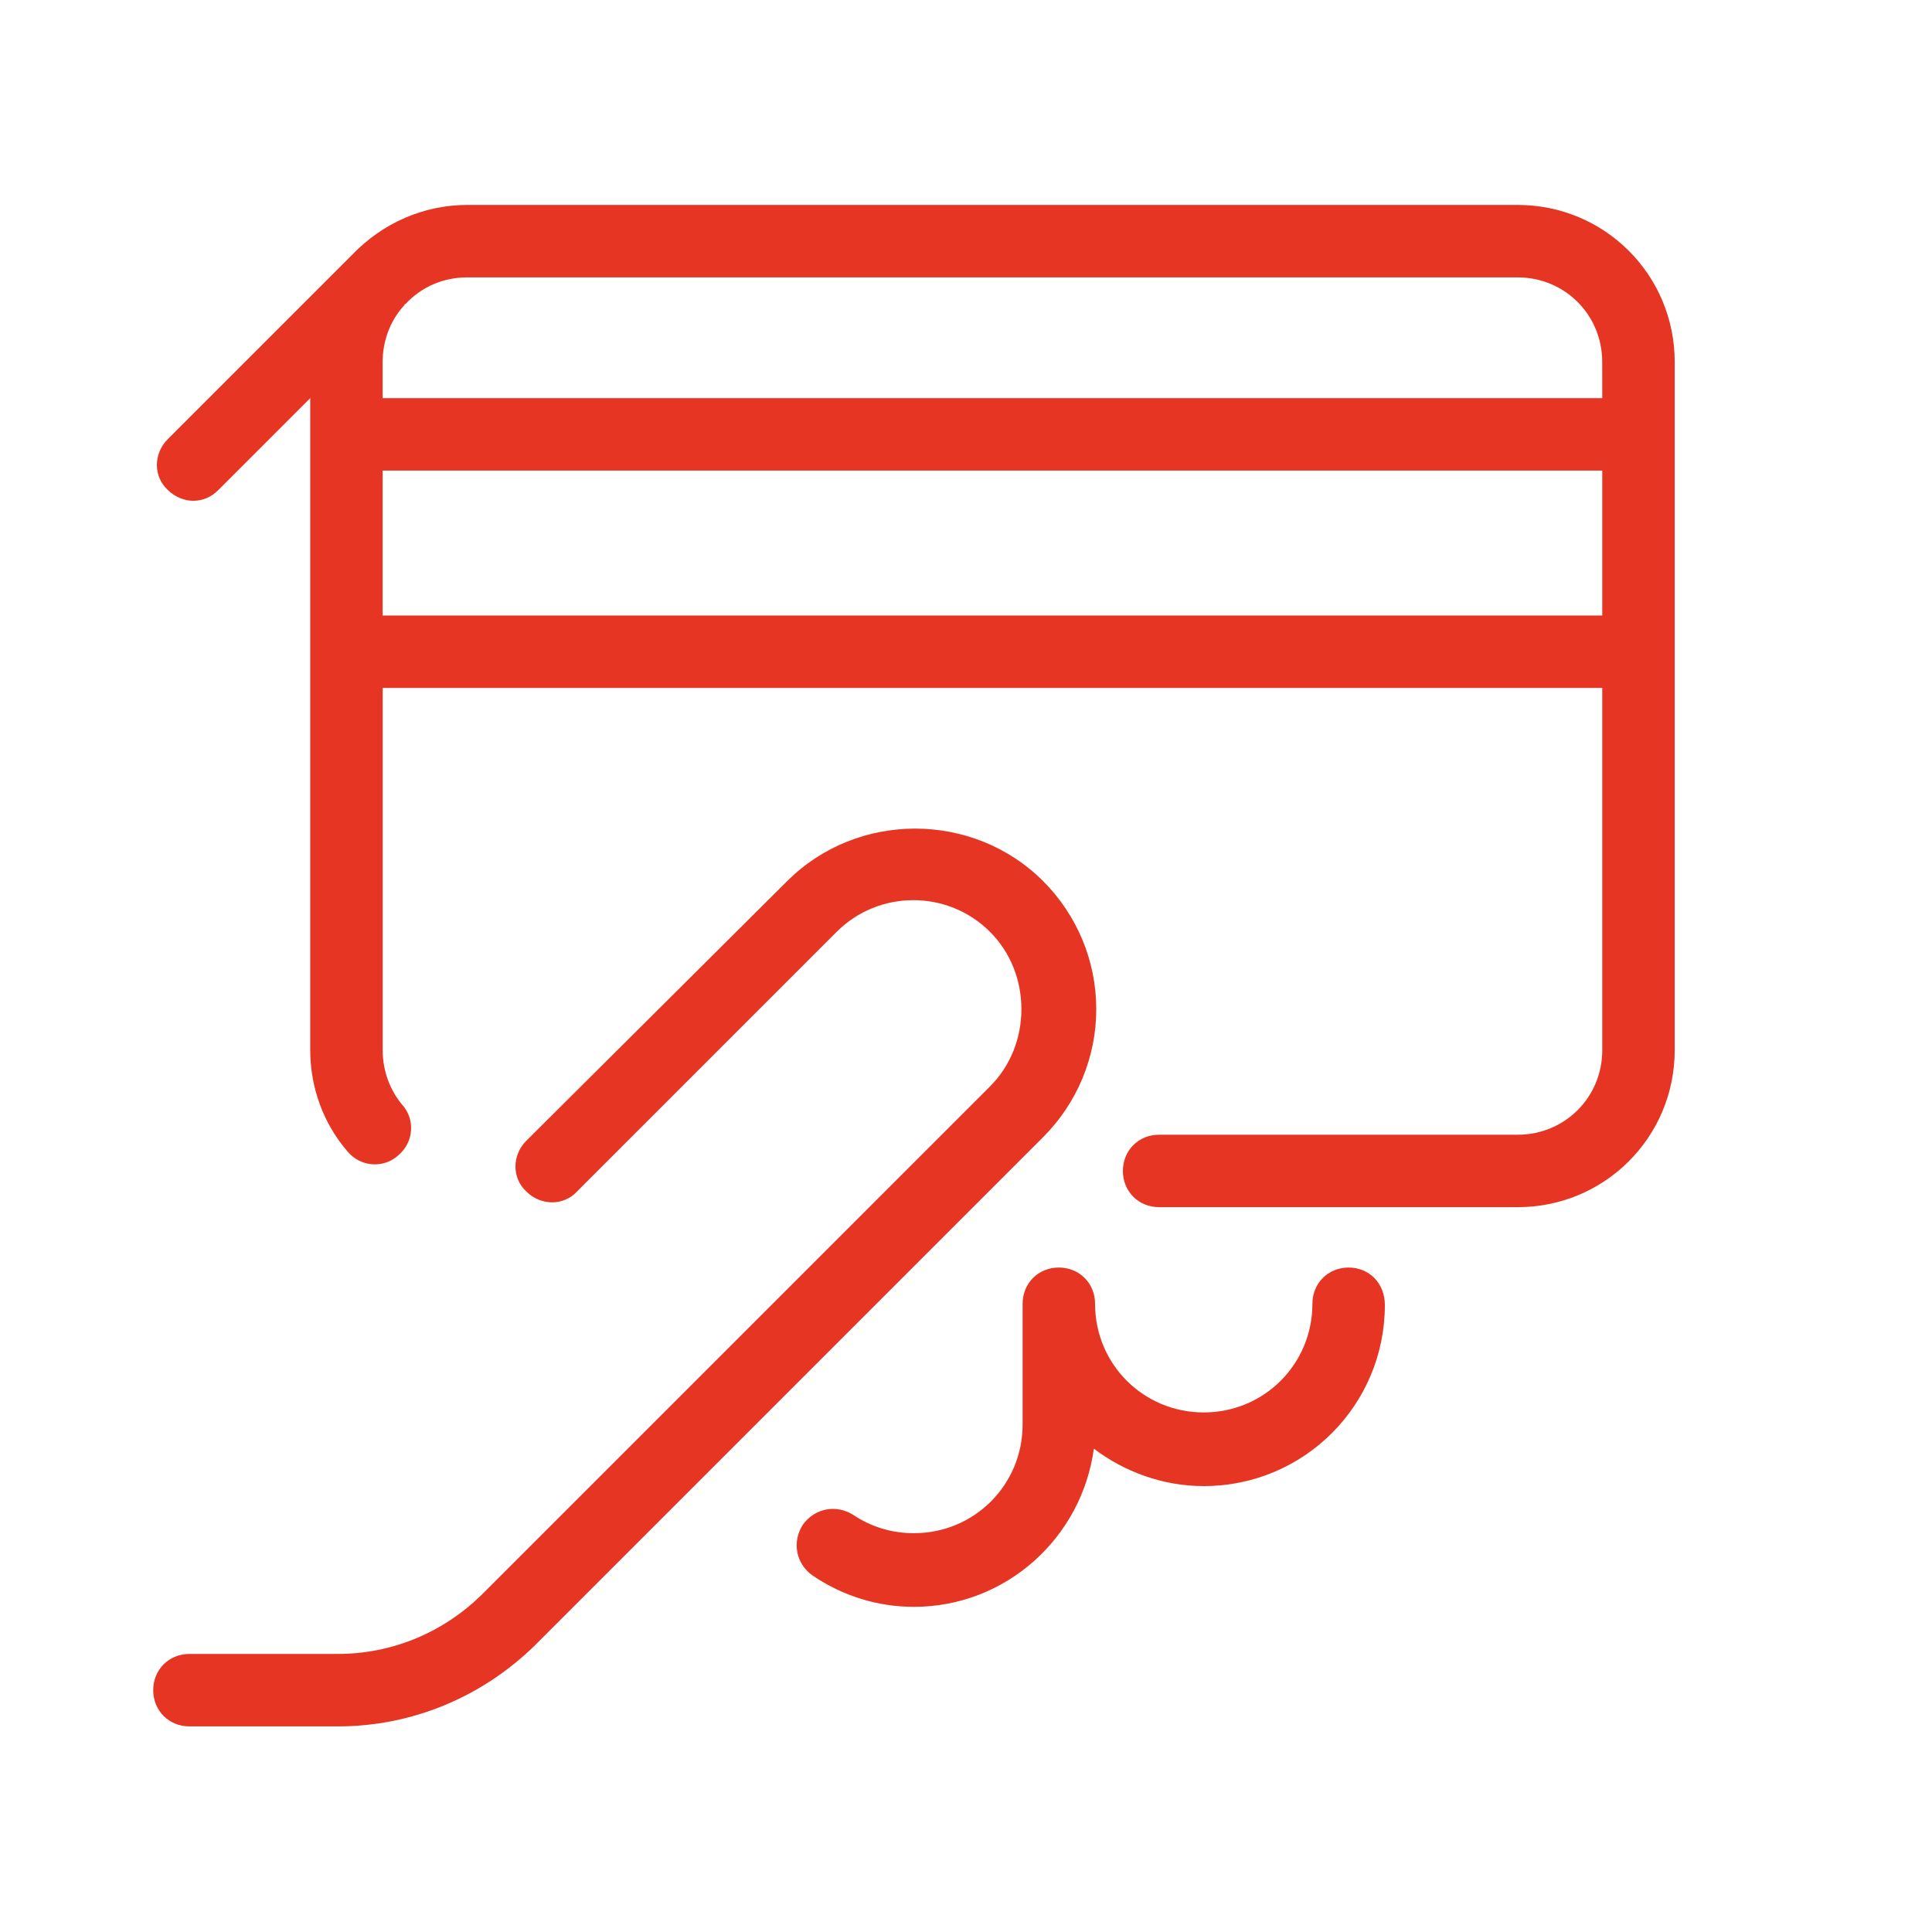
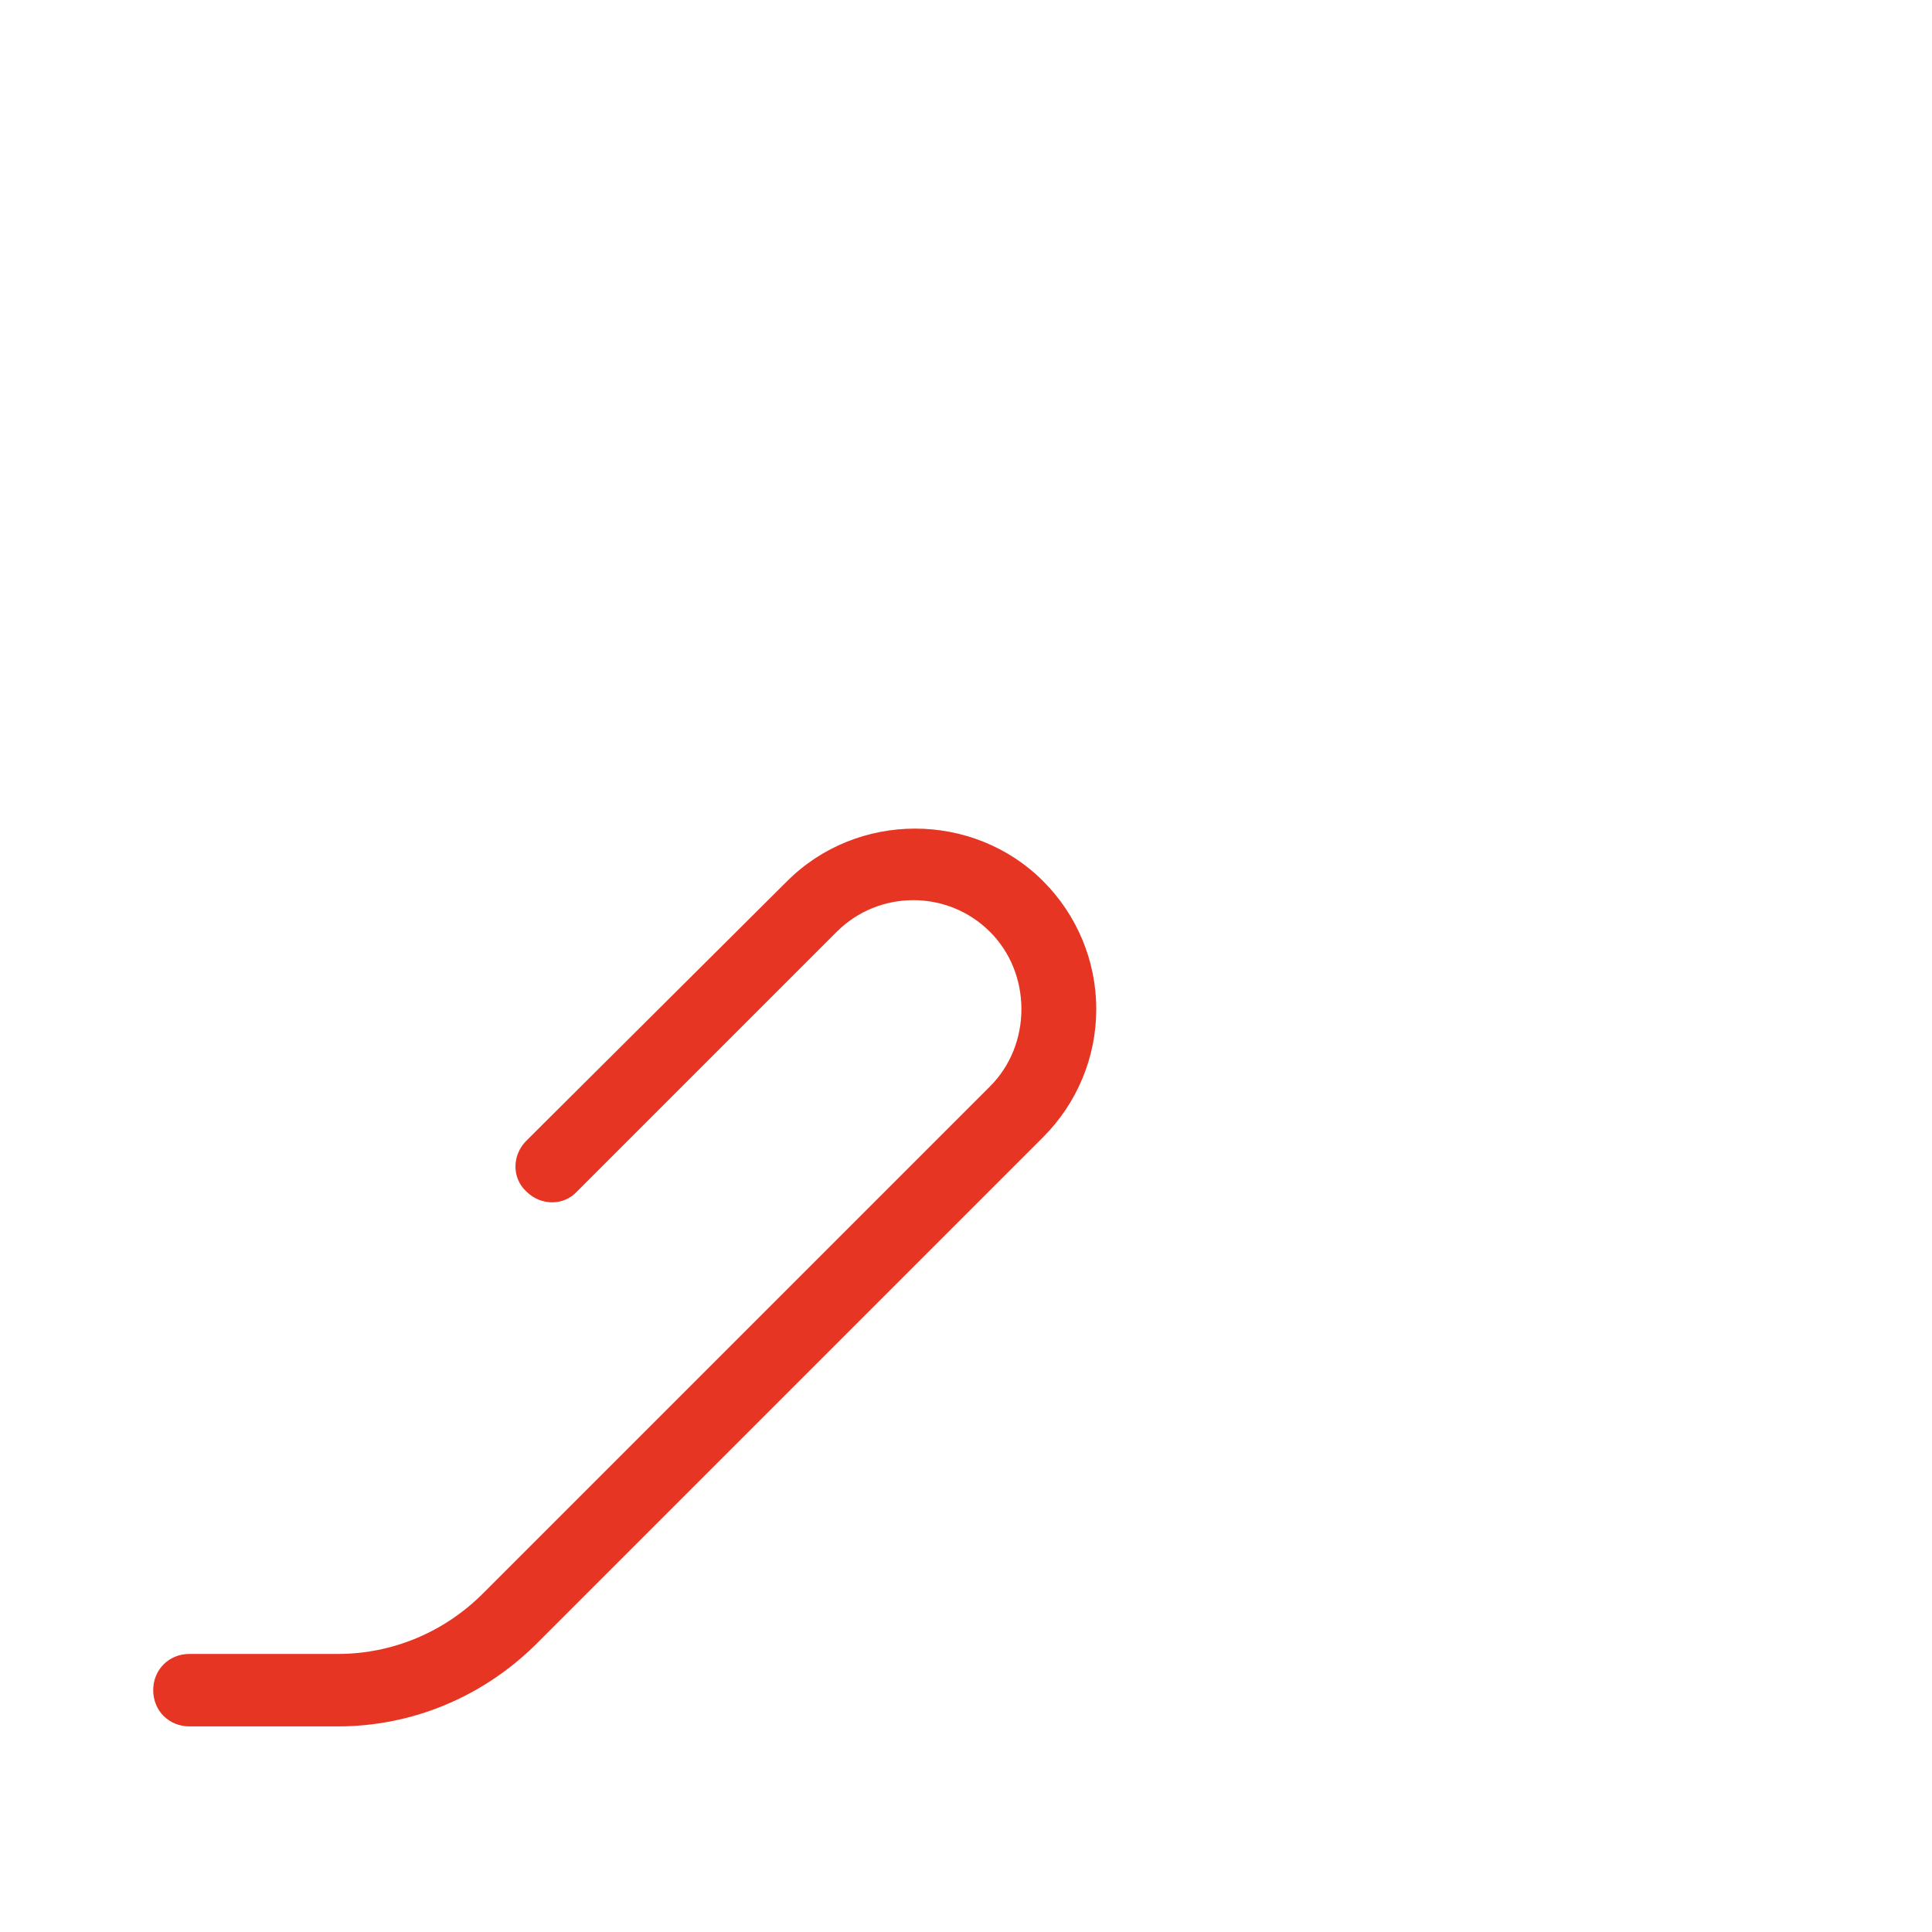
<svg xmlns="http://www.w3.org/2000/svg" width="40" height="40" viewBox="0 0 40 40" fill="none">
-   <path d="M27.922 26.243C27.497 26.243 27.172 26.568 27.172 26.993C27.172 28.243 26.172 29.243 24.922 29.243C23.672 29.243 22.672 28.243 22.672 26.993C22.672 26.568 22.347 26.243 21.922 26.243C21.497 26.243 21.172 26.568 21.172 26.993V29.493C21.172 30.743 20.172 31.743 18.922 31.743C18.472 31.743 18.047 31.618 17.672 31.368C17.322 31.143 16.872 31.218 16.622 31.568C16.397 31.918 16.472 32.368 16.822 32.618C17.447 33.043 18.172 33.268 18.922 33.268C20.822 33.268 22.397 31.843 22.647 29.993C23.272 30.468 24.072 30.768 24.922 30.768C26.997 30.768 28.672 29.093 28.672 27.018C28.672 26.568 28.347 26.243 27.922 26.243Z" fill="#E73523" />
-   <path d="M31.423 4.243H9.673C8.773 4.243 7.923 4.618 7.298 5.268L3.473 9.093C3.173 9.393 3.173 9.868 3.473 10.143C3.623 10.293 3.823 10.368 3.998 10.368C4.198 10.368 4.373 10.293 4.523 10.143L6.423 8.243V21.743C6.423 22.518 6.698 23.268 7.198 23.843C7.473 24.168 7.948 24.193 8.248 23.918C8.573 23.643 8.598 23.168 8.323 22.868C8.073 22.568 7.923 22.168 7.923 21.743V14.243H33.173V21.743C33.173 22.718 32.398 23.493 31.423 23.493H23.998C23.573 23.493 23.248 23.818 23.248 24.243C23.248 24.668 23.573 24.993 23.998 24.993H31.423C33.223 24.993 34.673 23.543 34.673 21.743V7.493C34.673 5.693 33.223 4.243 31.423 4.243L31.423 4.243ZM33.173 12.743H7.922V9.743H33.173V12.743ZM33.173 8.243H7.922V7.493C7.922 7.068 8.072 6.643 8.372 6.318C8.372 6.318 8.372 6.293 8.397 6.293C8.722 5.943 9.172 5.743 9.672 5.743H31.422C32.397 5.743 33.172 6.518 33.172 7.493L33.173 8.243Z" fill="#E73523" />
  <path d="M9.997 32.993C9.197 33.793 8.122 34.243 6.997 34.243H3.922C3.497 34.243 3.172 34.568 3.172 34.993C3.172 35.418 3.497 35.743 3.922 35.743H6.997C8.522 35.743 9.972 35.143 11.072 34.068L21.597 23.543C22.297 22.843 22.697 21.893 22.697 20.893C22.697 19.893 22.297 18.943 21.597 18.243C20.147 16.793 17.747 16.793 16.297 18.243L10.897 23.618C10.597 23.918 10.597 24.393 10.897 24.668C11.197 24.968 11.672 24.968 11.947 24.668L17.322 19.293C18.197 18.418 19.622 18.418 20.497 19.293C20.922 19.718 21.147 20.293 21.147 20.893C21.147 21.493 20.922 22.068 20.497 22.493L9.997 32.993Z" fill="#E73523" />
</svg>